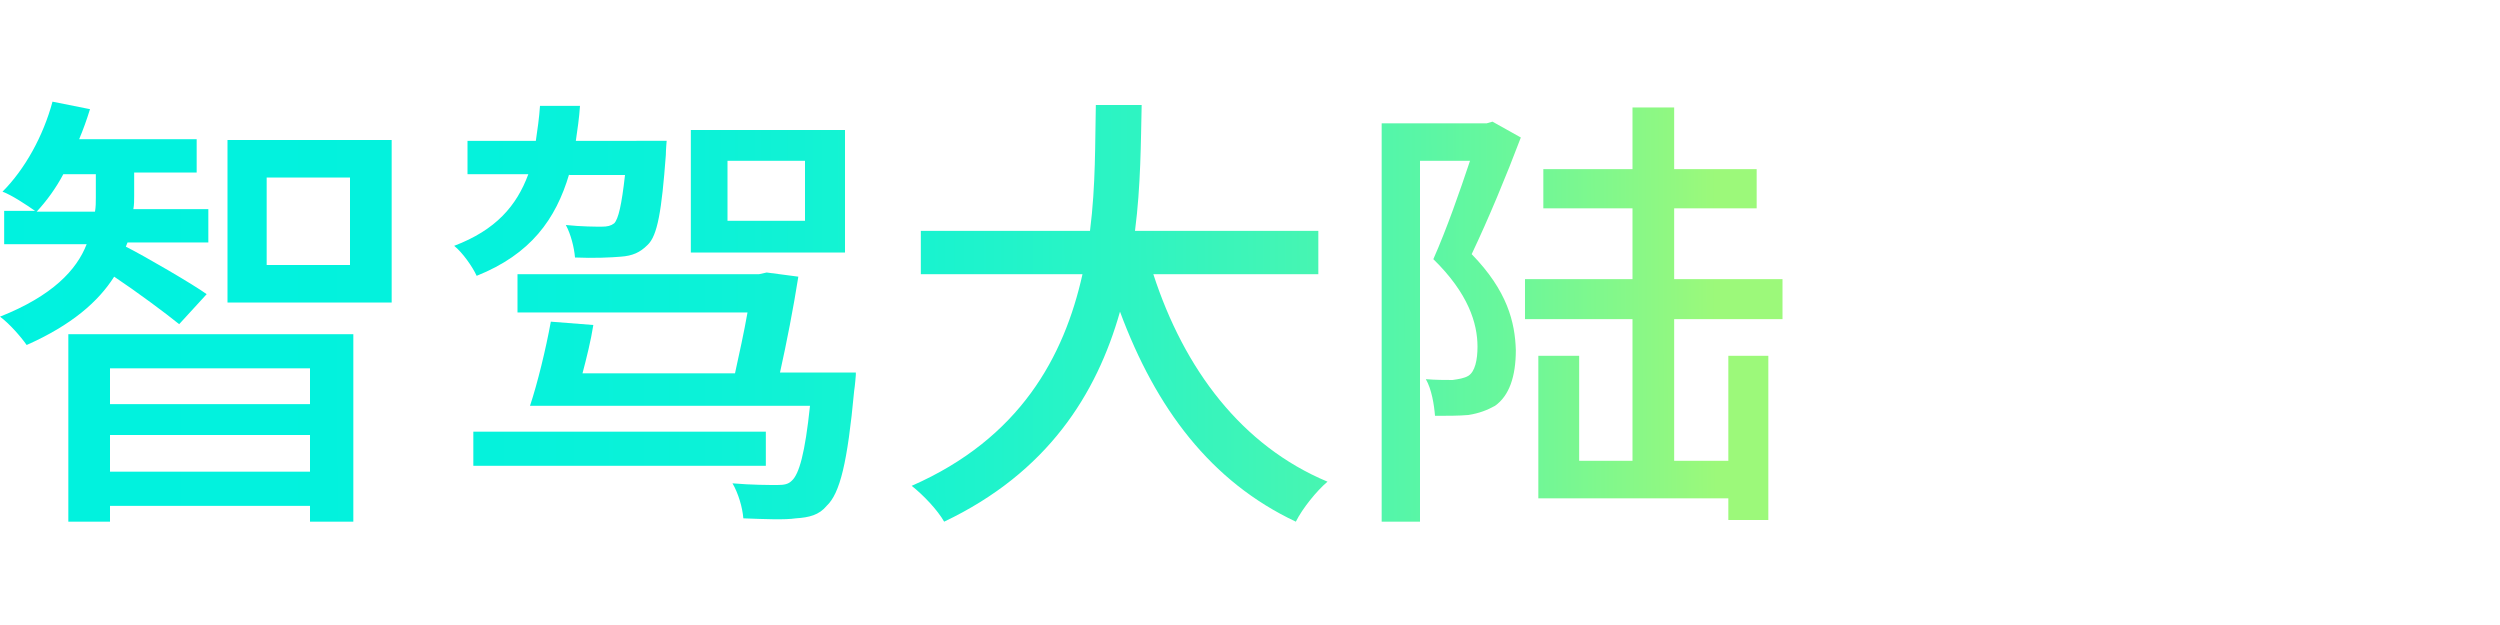
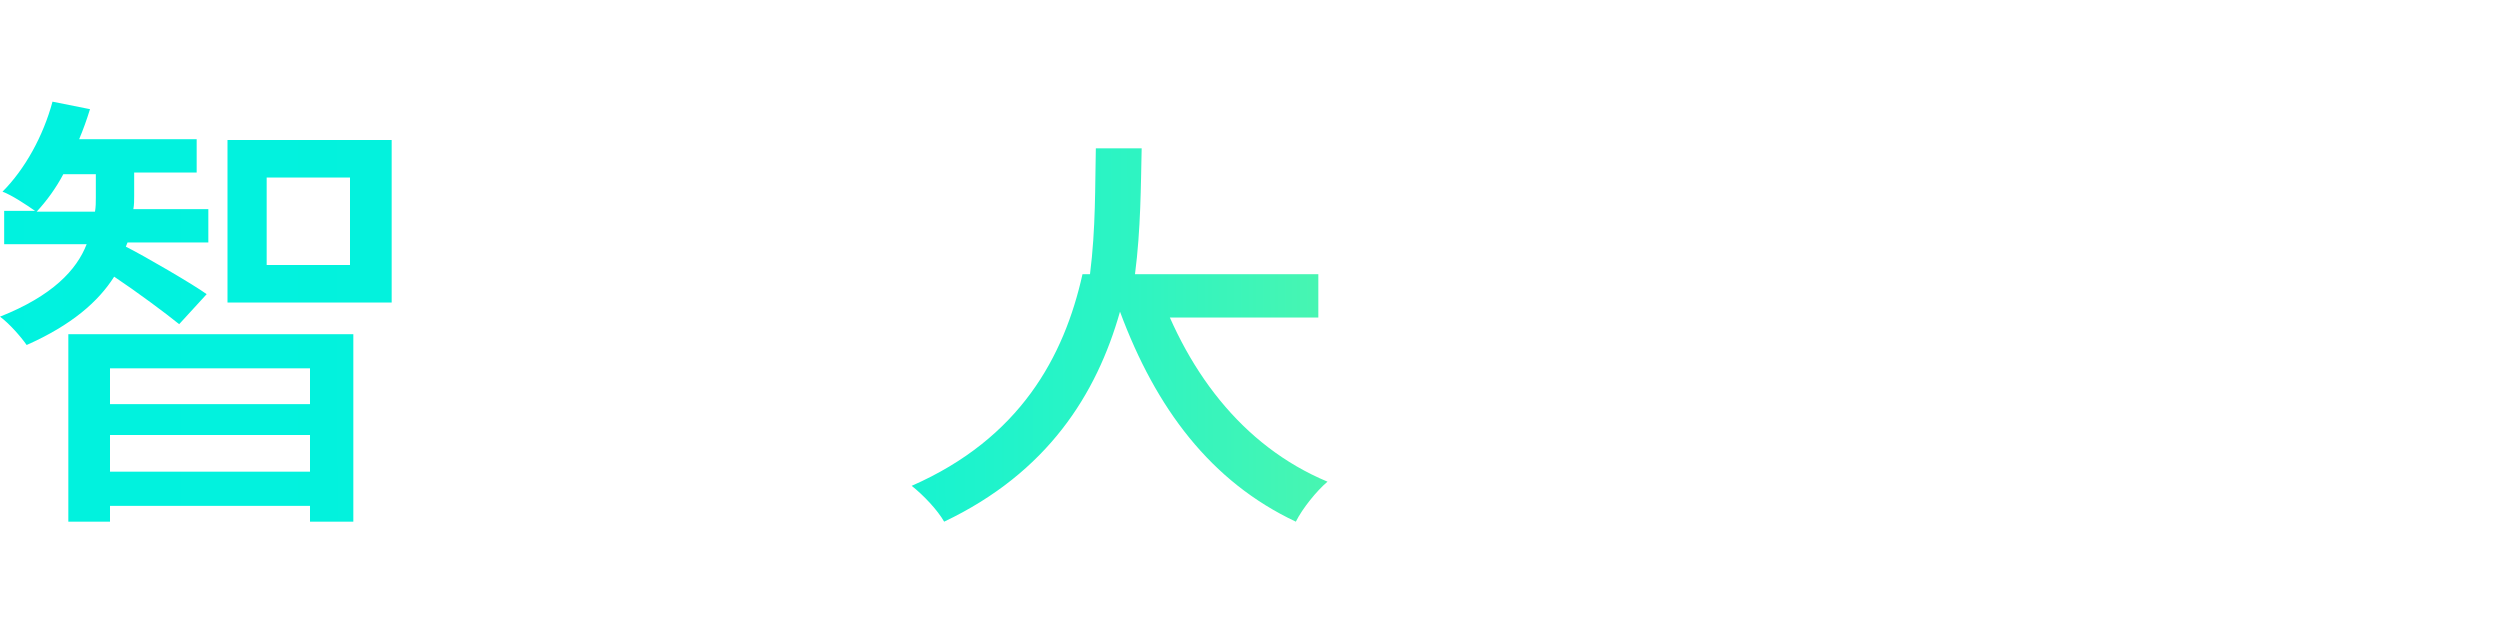
<svg xmlns="http://www.w3.org/2000/svg" version="1.1" id="图层_1" x="0px" y="0px" viewBox="0 0 300 75" style="enable-background:new 0 0 300 75;" xml:space="preserve">
  <style type="text/css">
	.st0{fill:url(#SVGID_1_);}
	.st1{fill:url(#SVGID_00000115483798448080421290000015615174220496887719_);}
	.st2{fill:url(#SVGID_00000124163488297651869970000006445533583300799106_);}
	.st3{fill:url(#SVGID_00000098195457114763823280000006993985200438649994_);}
</style>
  <g>
    <linearGradient id="SVGID_1_" gradientUnits="userSpaceOnUse" x1="-6.455" y1="37.548" x2="205.954" y2="37.026">
      <stop offset="3.229374e-07" style="stop-color:#00F2DF" />
      <stop offset="0.265" style="stop-color:#03F2DD" />
      <stop offset="0.424" style="stop-color:#0BF2D8" />
      <stop offset="0.556" style="stop-color:#19F3CF" />
      <stop offset="0.672" style="stop-color:#2EF4C2" />
      <stop offset="0.779" style="stop-color:#48F5B1" />
      <stop offset="0.878" style="stop-color:#68F79C" />
      <stop offset="0.969" style="stop-color:#8EF883" />
      <stop offset="1" style="stop-color:#9CF97A" />
    </linearGradient>
    <path class="st0" d="M21.5,38.9c-1.6-1.3-5.1-3.9-7.8-5.7c-1.9,3-5.1,5.8-10.5,8.2c-0.7-1-2.1-2.6-3.2-3.4   c6.3-2.5,9.2-5.6,10.4-8.7H0.5v-4h3.7c-1-0.7-2.8-1.9-3.9-2.3c2.7-2.7,4.9-6.7,6-10.8l4.5,0.9c-0.4,1.3-0.8,2.4-1.3,3.6h14.1v4   h-7.5v2.8c0,0.5,0,1.1-0.1,1.6h9v4h-9.7l-0.2,0.5c2.2,1.1,8.2,4.6,9.7,5.7L21.5,38.9z M11.4,25.4c0.1-0.6,0.1-1.1,0.1-1.7v-2.8H7.6   c-0.9,1.7-2,3.2-3.2,4.5H11.4z M8.1,40.1h34.3v22.5h-5.2v-1.9h-24v1.9h-5V40.1z M13.2,44.2v4.3h24v-4.3H13.2z M37.2,56.6v-4.4h-24   v4.4H37.2z M47,16.8v19.5H27.3V16.8H47z M42,21.3H32v10.5H42V21.3z" />
    <linearGradient id="SVGID_00000060740955527010185350000006192799719679720350_" gradientUnits="userSpaceOnUse" x1="-6.455" y1="37.68" x2="205.955" y2="37.158">
      <stop offset="3.229374e-07" style="stop-color:#00F2DF" />
      <stop offset="0.265" style="stop-color:#03F2DD" />
      <stop offset="0.424" style="stop-color:#0BF2D8" />
      <stop offset="0.556" style="stop-color:#19F3CF" />
      <stop offset="0.672" style="stop-color:#2EF4C2" />
      <stop offset="0.779" style="stop-color:#48F5B1" />
      <stop offset="0.878" style="stop-color:#68F79C" />
      <stop offset="0.969" style="stop-color:#8EF883" />
      <stop offset="1" style="stop-color:#9CF97A" />
    </linearGradient>
-     <path style="fill:url(#SVGID_00000060740955527010185350000006192799719679720350_);" d="M68.3,20.9c-1.6,5.4-4.6,9.6-11.1,12.2   c-0.5-1.1-1.7-2.8-2.7-3.6c5-1.9,7.5-4.8,8.9-8.6h-7.3v-4h8.2c0.2-1.4,0.4-2.7,0.5-4.2h4.8c-0.1,1.5-0.3,2.8-0.5,4.2H80   c0,0-0.1,1.1-0.1,1.7c-0.5,6.7-1,9.7-2.2,10.8c-0.9,0.9-1.8,1.3-3.2,1.4c-1.1,0.1-3.3,0.2-5.5,0.1c-0.1-1.2-0.5-2.8-1.1-3.9   c1.9,0.2,3.6,0.2,4.3,0.2c0.7,0,1.1-0.1,1.5-0.4c0.5-0.5,0.9-2.2,1.3-5.8H68.3z M91.9,55.9H56.8v-4.1h35.1V55.9z M102.7,45   c0,0-0.1,1.3-0.2,1.9c-0.8,8.6-1.7,12.3-3.3,13.8c-0.9,1.1-2.1,1.4-3.7,1.5c-1.3,0.2-3.7,0.1-6.3,0c-0.1-1.3-0.6-3-1.3-4.2   c2.3,0.2,4.4,0.2,5.4,0.2c0.8,0,1.3-0.1,1.7-0.5c0.9-0.8,1.6-3.3,2.2-9H63.6c0.9-2.7,1.9-6.8,2.5-10.1l5.1,0.4   c-0.3,1.9-0.8,3.9-1.3,5.8h18.3c0.5-2.3,1.1-5,1.5-7.3H62.1v-4.6h29l0.9-0.2l3.8,0.5c-0.6,3.8-1.4,7.9-2.2,11.5H102.7z M101.4,30.3   H82.9V15.6h18.5V30.3z M96.6,19.3h-9.3v7.2h9.3V19.3z" />
    <linearGradient id="SVGID_00000119105324134224171350000013780748291554514622_" gradientUnits="userSpaceOnUse" x1="-6.454" y1="37.978" x2="205.955" y2="37.456">
      <stop offset="3.229374e-07" style="stop-color:#00F2DF" />
      <stop offset="0.265" style="stop-color:#03F2DD" />
      <stop offset="0.424" style="stop-color:#0BF2D8" />
      <stop offset="0.556" style="stop-color:#19F3CF" />
      <stop offset="0.672" style="stop-color:#2EF4C2" />
      <stop offset="0.779" style="stop-color:#48F5B1" />
      <stop offset="0.878" style="stop-color:#68F79C" />
      <stop offset="0.969" style="stop-color:#8EF883" />
      <stop offset="1" style="stop-color:#9CF97A" />
    </linearGradient>
-     <path style="fill:url(#SVGID_00000119105324134224171350000013780748291554514622_);" d="M138.4,32.9c3.7,11.4,10.6,20.6,20.9,24.9   c-1.3,1.1-3,3.2-3.8,4.8c-10.2-4.8-16.8-13.6-21.1-25.2c-2.8,9.9-8.7,19.3-21.1,25.2c-0.8-1.4-2.5-3.2-3.9-4.3   c13-5.7,18.3-15.5,20.5-25.4h-19.4v-5.2h20.3c0.7-5.5,0.6-10.7,0.7-15.1h5.5c-0.1,4.4-0.1,9.7-0.8,15.1h22v5.2H138.4z" />
+     <path style="fill:url(#SVGID_00000119105324134224171350000013780748291554514622_);" d="M138.4,32.9c3.7,11.4,10.6,20.6,20.9,24.9   c-1.3,1.1-3,3.2-3.8,4.8c-10.2-4.8-16.8-13.6-21.1-25.2c-2.8,9.9-8.7,19.3-21.1,25.2c-0.8-1.4-2.5-3.2-3.9-4.3   c13-5.7,18.3-15.5,20.5-25.4h-19.4h20.3c0.7-5.5,0.6-10.7,0.7-15.1h5.5c-0.1,4.4-0.1,9.7-0.8,15.1h22v5.2H138.4z" />
    <linearGradient id="SVGID_00000078759479945181198030000011379092847709583793_" gradientUnits="userSpaceOnUse" x1="-6.454" y1="38.212" x2="205.956" y2="37.69">
      <stop offset="3.229374e-07" style="stop-color:#00F2DF" />
      <stop offset="0.265" style="stop-color:#03F2DD" />
      <stop offset="0.424" style="stop-color:#0BF2D8" />
      <stop offset="0.556" style="stop-color:#19F3CF" />
      <stop offset="0.672" style="stop-color:#2EF4C2" />
      <stop offset="0.779" style="stop-color:#48F5B1" />
      <stop offset="0.878" style="stop-color:#68F79C" />
      <stop offset="0.969" style="stop-color:#8EF883" />
      <stop offset="1" style="stop-color:#9CF97A" />
    </linearGradient>
-     <path style="fill:url(#SVGID_00000078759479945181198030000011379092847709583793_);" d="M182.5,16.5c-1.7,4.5-3.9,9.8-5.9,14   c4.3,4.4,5.2,8.2,5.3,11.5c0,3.2-0.8,5.5-2.5,6.7c-0.9,0.5-1.9,0.9-3.2,1.1c-1.1,0.1-2.6,0.1-4,0.1c-0.1-1.3-0.4-3.2-1.1-4.4   c1.2,0.1,2.3,0.1,3.2,0.1c0.7-0.1,1.4-0.2,1.9-0.5c0.8-0.5,1.1-1.9,1.1-3.5c0-2.8-1.1-6.4-5.3-10.5c1.6-3.6,3.2-8.2,4.4-11.8h-6   v43.3h-4.6V14.8h12.6l0.7-0.2L182.5,16.5z M200.9,55.3h6.5V42.7h4.8v19.7h-4.8v-2.6h-22.8V42.7h4.9v12.6h6.4v-17h-12.9v-4.8h12.9   V25h-10.7v-4.7h10.7v-7.4h5v7.4h9.9V25h-9.9v8.5h13v4.8h-13V55.3z" />
  </g>
</svg>